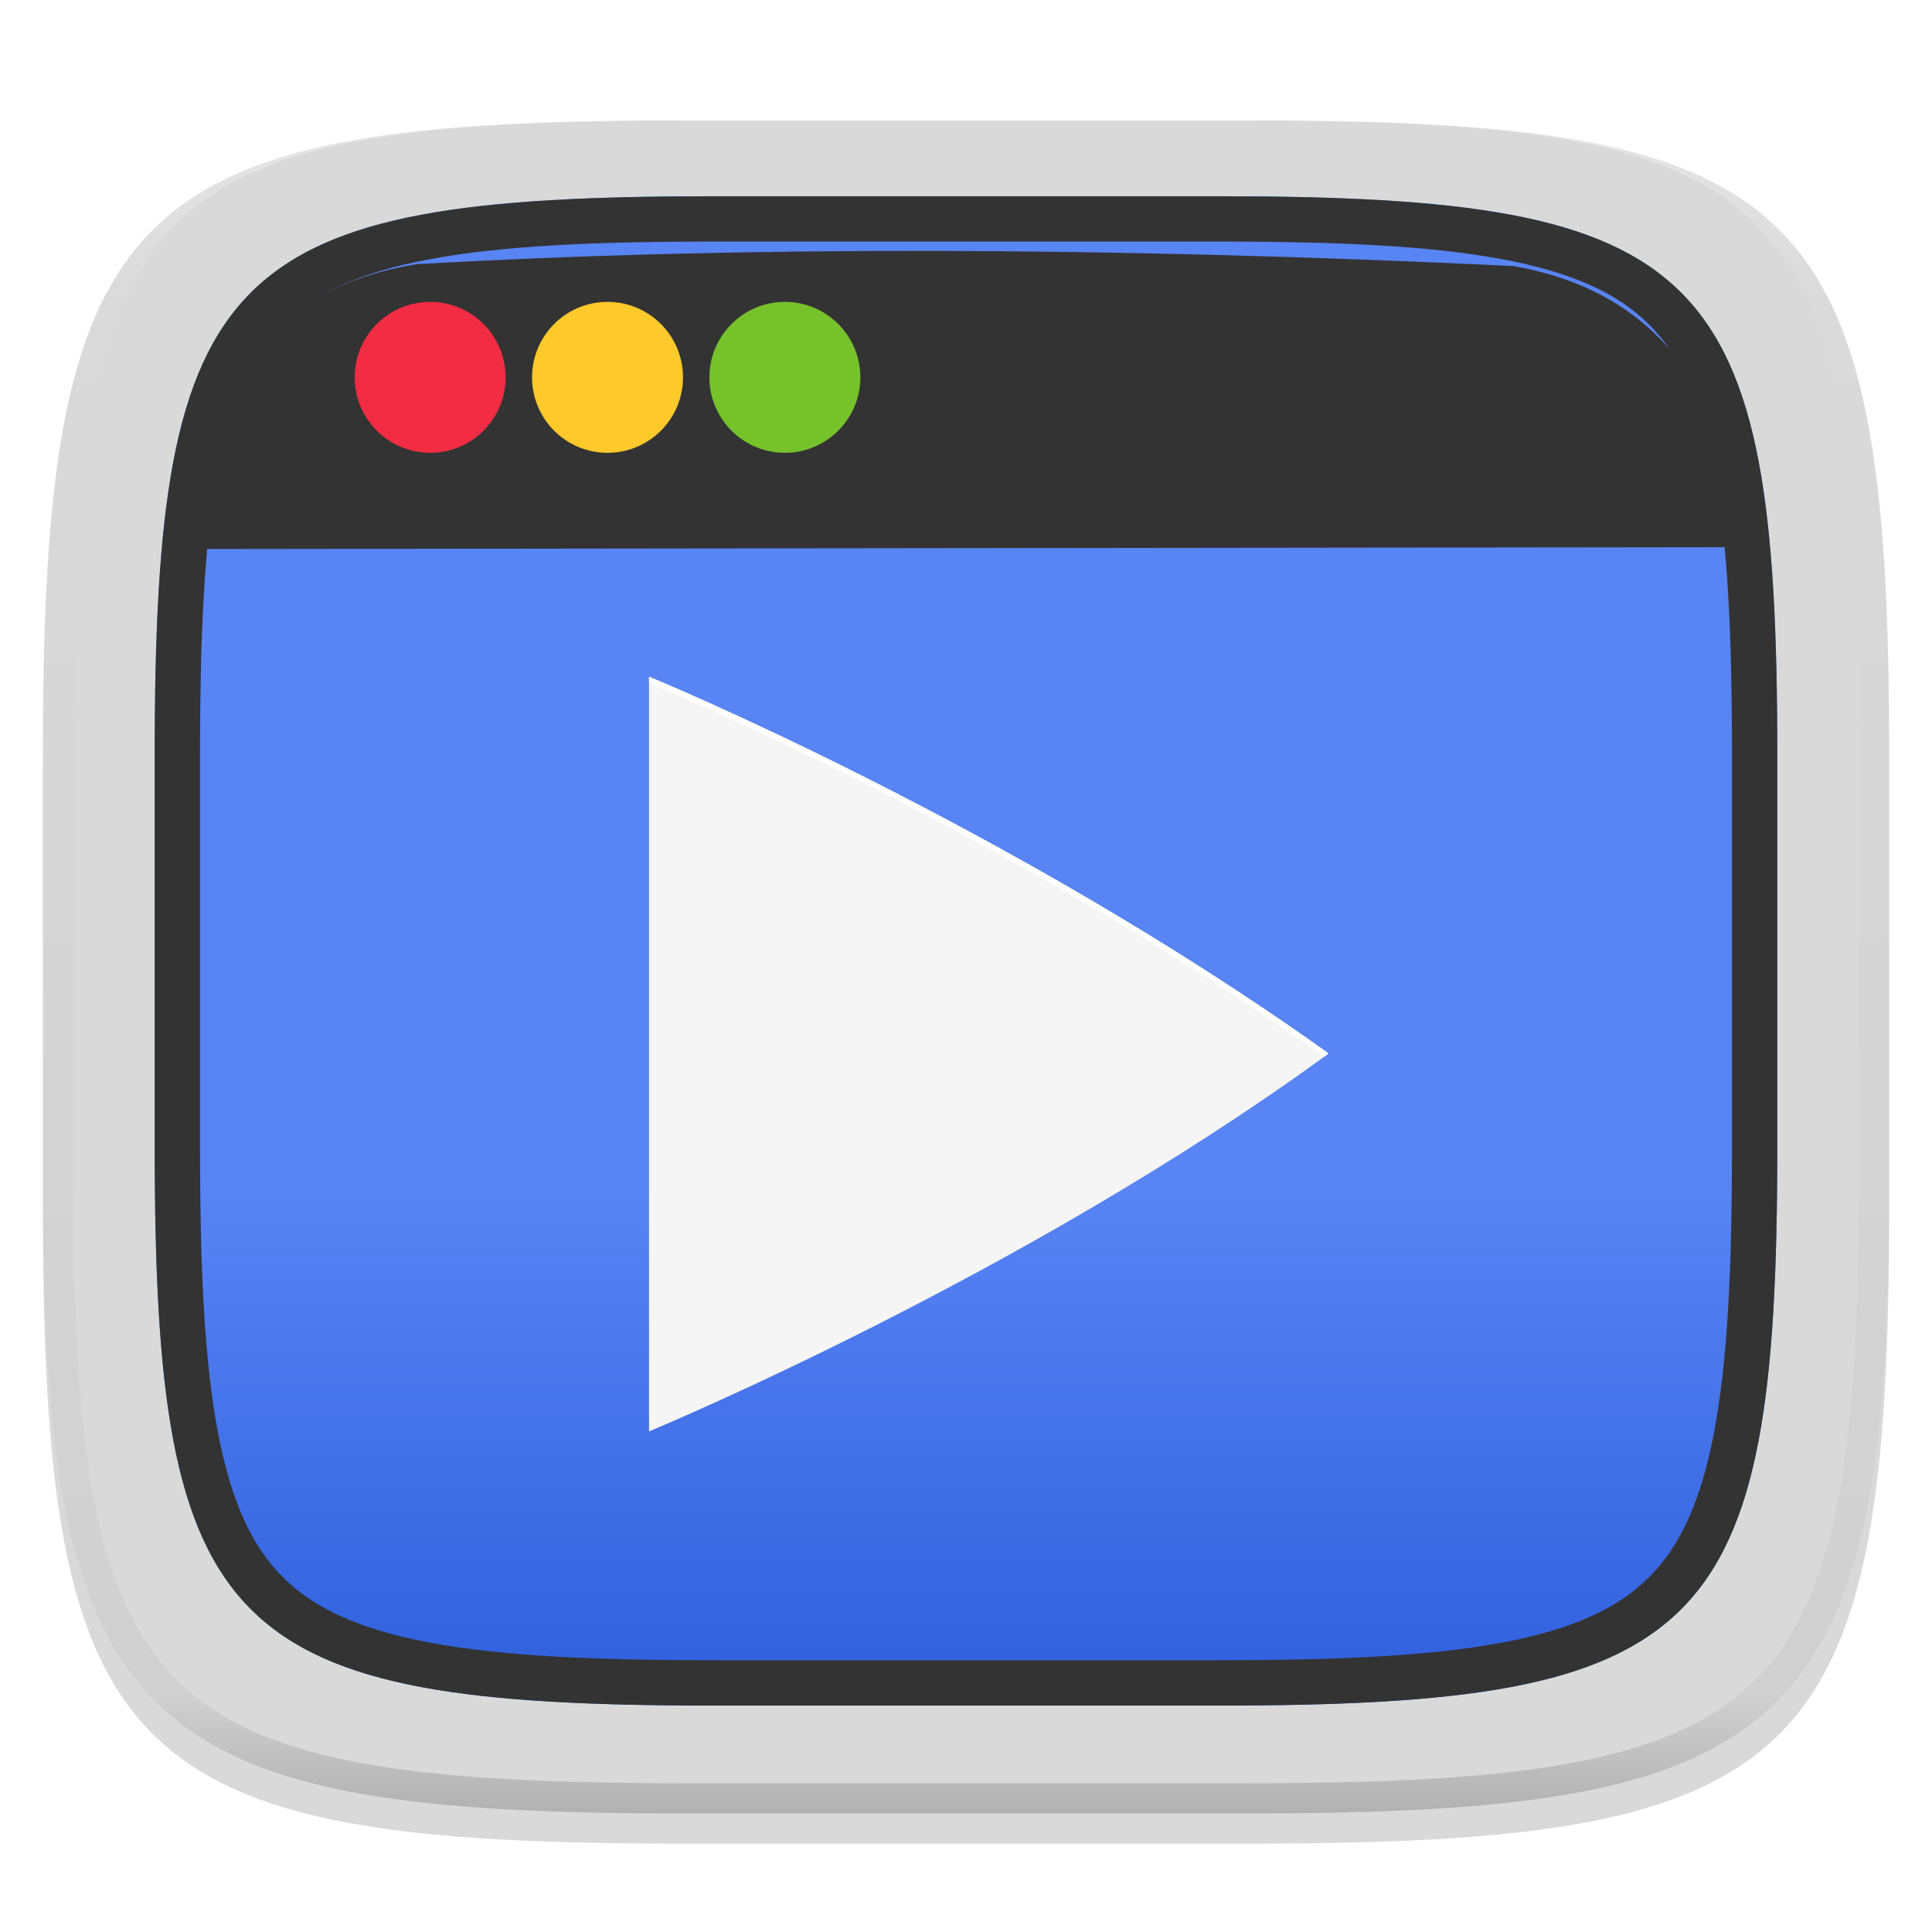
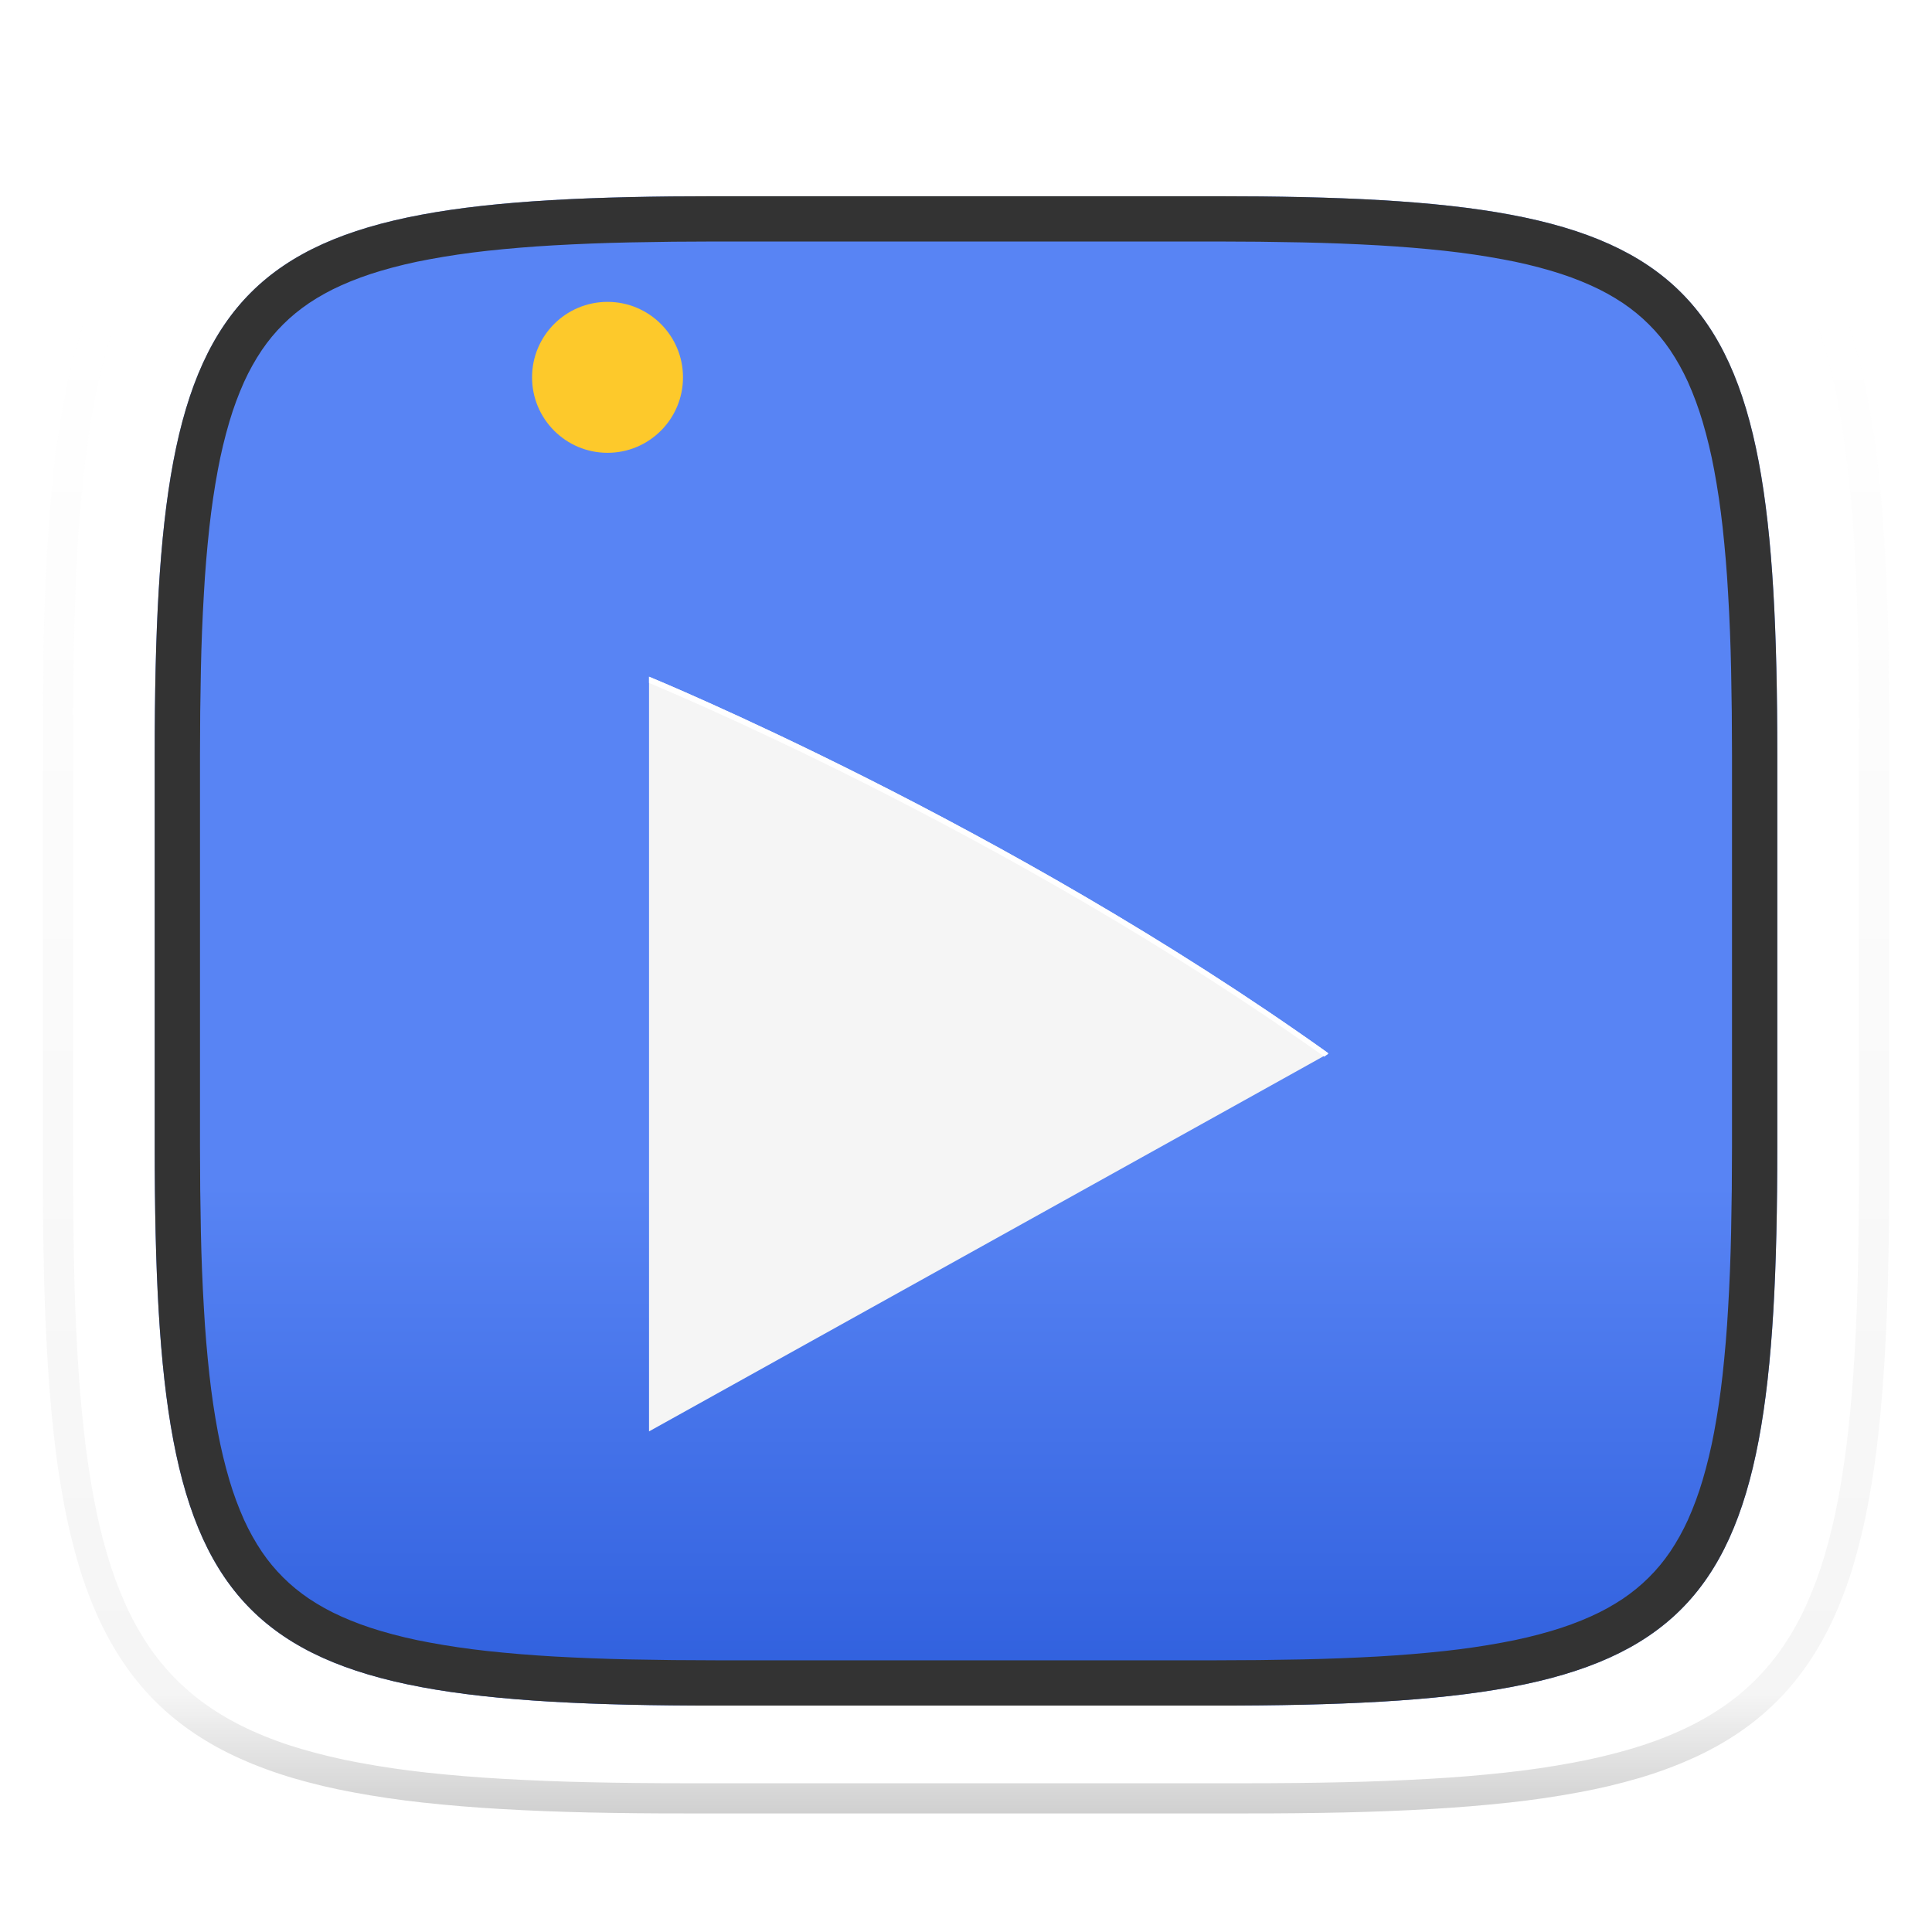
<svg xmlns="http://www.w3.org/2000/svg" style="isolation:isolate" viewBox="0 0 256 256" width="256" height="256">
  <defs>
    <filter id="XK8fnoIFGNp1qhLSW1JwX0e2FX80eYbY" x="-200%" y="-200%" width="400%" height="400%" filterUnits="objectBoundingBox" color-interpolation-filters="sRGB">
      <feGaussianBlur in="SourceGraphic" stdDeviation="4.294" />
      <feOffset dx="0" dy="4" result="pf_100_offsetBlur" />
      <feFlood flood-color="#000000" flood-opacity="0.4" />
      <feComposite in2="pf_100_offsetBlur" operator="in" result="pf_100_dropShadow" />
      <feBlend in="SourceGraphic" in2="pf_100_dropShadow" mode="normal" />
    </filter>
  </defs>
  <g filter="url(#XK8fnoIFGNp1qhLSW1JwX0e2FX80eYbY)">
-     <path d=" M 165.689 11.95 C 239.745 11.95 250.328 22.507 250.328 96.494 L 250.328 155.745 C 250.328 229.731 239.745 240.288 165.689 240.288 L 90.319 240.288 C 16.264 240.288 5.68 229.731 5.68 155.745 L 5.68 96.494 C 5.68 22.507 16.264 11.95 90.319 11.95 L 165.689 11.95 L 165.689 11.95 Z " id="Path" fill="rgb(217,217,217)" />
-   </g>
+     </g>
  <g id="Group" filter="url(#w0RsWAnq39X2XNhjt839pEYFa8V7Nz29)">
    <linearGradient id="_lgradient_265" x1="0.374" y1="1.001" x2="0.374" y2="0.655" gradientTransform="matrix(215,0,0,200,20.5,26)" gradientUnits="userSpaceOnUse">
      <stop offset="0%" stop-opacity="1" style="stop-color:rgb(47,95,221)" />
      <stop offset="99.13%" stop-opacity="1" style="stop-color:rgb(88,132,244)" />
    </linearGradient>
    <path d=" M 94.882 26 C 62.34 26 43.751 28.307 33.287 38.723 C 22.823 49.139 20.5 67.648 20.5 100.051 L 20.5 151.949 C 20.5 184.352 22.823 202.861 33.287 213.277 C 43.751 223.693 62.34 226 94.882 226 L 161.118 226 C 193.66 226 212.249 223.693 222.713 213.277 C 233.177 202.861 235.5 184.352 235.5 151.949 L 235.5 100.051 C 235.5 67.648 233.177 49.139 222.713 38.723 C 212.249 28.307 193.66 26 161.118 26 L 94.882 26 L 94.882 26 Z " id="Path" fill="url(#_lgradient_265)" />
  </g>
  <defs>
    <filter id="w0RsWAnq39X2XNhjt839pEYFa8V7Nz29" x="-200%" y="-200%" width="400%" height="400%" filterUnits="objectBoundingBox" color-interpolation-filters="sRGB">
      <feGaussianBlur in="SourceGraphic" stdDeviation="4.294" />
      <feOffset dx="0" dy="0" result="pf_100_offsetBlur" />
      <feFlood flood-color="#000000" flood-opacity="0.4" />
      <feComposite in2="pf_100_offsetBlur" operator="in" result="pf_100_dropShadow" />
      <feBlend in="SourceGraphic" in2="pf_100_dropShadow" mode="normal" />
    </filter>
  </defs>
  <defs>
    <filter id="qzZUukscVrxPLlR1wYwhuHNgqWe928rk" x="-200%" y="-200%" width="400%" height="400%" filterUnits="objectBoundingBox" color-interpolation-filters="sRGB">
      <feGaussianBlur in="SourceGraphic" stdDeviation="4.294" />
      <feOffset dx="0" dy="4" result="pf_100_offsetBlur" />
      <feFlood flood-color="#000000" flood-opacity="0.4" />
      <feComposite in2="pf_100_offsetBlur" operator="in" result="pf_100_dropShadow" />
      <feBlend in="SourceGraphic" in2="pf_100_dropShadow" mode="normal" />
    </filter>
  </defs>
  <g filter="url(#qzZUukscVrxPLlR1wYwhuHNgqWe928rk)">
-     <path d=" M 25.75 68.75 L 231.25 68.5 C 228.88 46.804 218.64 34.397 200.5 31.25 C 146.32 28.65 97.923 28.586 55.25 31 C 36.083 34.083 26.26 46.677 25.75 68.75 Z " id="Path" fill="rgb(51,51,51)" />
-   </g>
+     </g>
  <path d=" M 161.118 26 C 193.66 26 212.249 28.307 222.713 38.723 C 233.177 49.139 235.5 67.648 235.5 100.051 L 235.5 151.949 C 235.5 184.352 233.177 202.861 222.713 213.277 C 212.249 223.693 193.66 226 161.118 226 L 94.882 226 C 62.34 226 43.751 223.693 33.287 213.277 C 22.823 202.861 20.5 184.352 20.5 151.949 L 20.5 100.051 C 20.5 67.648 22.823 49.139 33.287 38.723 C 43.751 28.307 62.34 26 94.882 26 L 161.118 26 L 161.118 26 Z  M 161.12 32 C 164.93 32 168.74 32.04 172.55 32.12 C 175.92 32.19 179.29 32.32 182.66 32.51 C 185.61 32.68 188.56 32.92 191.5 33.24 C 194.05 33.52 196.59 33.89 199.11 34.36 C 201.27 34.75 203.41 35.26 205.52 35.88 C 207.32 36.41 209.09 37.05 210.8 37.82 C 212.28 38.48 213.71 39.27 215.06 40.17 C 216.28 41 217.43 41.93 218.48 42.98 C 219.53 44.02 220.47 45.16 221.3 46.38 C 222.2 47.72 222.99 49.14 223.66 50.61 C 224.42 52.31 225.07 54.07 225.6 55.86 C 226.22 57.96 226.73 60.09 227.13 62.24 C 227.6 64.75 227.97 67.27 228.25 69.81 C 228.57 72.73 228.82 75.67 228.98 78.61 C 229.18 81.96 229.31 85.31 229.38 88.67 C 229.46 92.46 229.5 96.25 229.5 100.04 L 229.5 151.96 C 229.5 155.75 229.46 159.54 229.38 163.33 C 229.31 166.69 229.18 170.04 228.98 173.39 C 228.82 176.33 228.57 179.27 228.25 182.19 C 227.97 184.73 227.6 187.25 227.13 189.76 C 226.73 191.91 226.22 194.04 225.6 196.14 C 225.07 197.93 224.42 199.69 223.66 201.39 C 222.99 202.86 222.2 204.28 221.3 205.62 C 220.47 206.84 219.53 207.98 218.48 209.02 C 217.43 210.07 216.28 211 215.06 211.83 C 213.71 212.73 212.28 213.52 210.8 214.18 C 209.09 214.95 207.32 215.59 205.52 216.12 C 203.41 216.74 201.27 217.25 199.11 217.64 C 196.59 218.11 194.05 218.48 191.5 218.76 C 188.56 219.08 185.61 219.32 182.66 219.49 C 179.29 219.68 175.92 219.81 172.55 219.88 C 168.74 219.96 164.93 220 161.12 220 L 94.88 220 C 91.07 220 87.26 219.96 83.45 219.88 C 80.08 219.81 76.71 219.68 73.34 219.49 C 70.39 219.32 67.44 219.08 64.5 218.76 C 61.95 218.48 59.41 218.11 56.89 217.64 C 54.73 217.25 52.59 216.74 50.48 216.12 C 48.68 215.59 46.91 214.95 45.2 214.18 C 43.72 213.52 42.29 212.73 40.94 211.83 C 39.72 211 38.57 210.07 37.52 209.02 C 36.473 207.98 35.528 206.841 34.7 205.62 C 33.8 204.28 33.01 202.86 32.34 201.39 C 31.58 199.69 30.93 197.93 30.4 196.14 C 29.78 194.04 29.27 191.91 28.87 189.76 C 28.4 187.25 28.03 184.73 27.75 182.19 C 27.43 179.27 27.18 176.33 27.02 173.39 C 26.82 170.04 26.69 166.69 26.62 163.33 C 26.54 159.54 26.5 155.75 26.5 151.96 L 26.5 100.04 C 26.5 96.25 26.54 92.46 26.62 88.67 C 26.69 85.31 26.82 81.96 27.02 78.61 C 27.18 75.67 27.43 72.73 27.75 69.81 C 28.03 67.27 28.4 64.75 28.87 62.24 C 29.27 60.09 29.78 57.96 30.4 55.86 C 30.93 54.07 31.58 52.31 32.34 50.61 C 33.01 49.14 33.8 47.72 34.7 46.38 C 35.53 45.16 36.47 44.02 37.52 42.98 C 38.57 41.93 39.72 41 40.94 40.17 C 42.29 39.27 43.72 38.48 45.2 37.82 C 46.91 37.05 48.68 36.41 50.48 35.88 C 52.59 35.26 54.73 34.75 56.89 34.36 C 59.41 33.89 61.95 33.52 64.5 33.24 C 67.44 32.92 70.39 32.68 73.34 32.51 C 76.71 32.32 80.08 32.19 83.45 32.12 C 87.26 32.04 91.07 32 94.88 32 L 161.12 32 L 161.12 32 Z " fill-rule="evenodd" id="Compound Path" fill="rgb(51,51,51)" />
-   <circle vector-effect="non-scaling-stroke" cx="57" cy="50" r="10" id="Ellipse" fill="rgb(242,44,66)" />
  <circle vector-effect="non-scaling-stroke" cx="80.5" cy="50" r="10" id="Ellipse" fill="rgb(253,201,43)" />
-   <circle vector-effect="non-scaling-stroke" cx="104" cy="50" r="10" id="Ellipse" fill="rgb(118,194,43)" />
  <g id="Group" filter="url(#zxzUZOeTCHpH0KeMIEn7B91AjvEfB9ko)">
    <radialGradient id="_rgradient_2" fx="0.5" fy="0.5" cx="0.5" cy="0.5" r="14.914" gradientTransform="matrix(89.998,0,0,100,86.001,89.667)" gradientUnits="userSpaceOnUse">
      <stop offset="0%" stop-opacity="1" style="stop-color:rgb(245,245,245)" />
      <stop offset="100%" stop-opacity="1" style="stop-color:rgb(251,251,251)" />
    </radialGradient>
-     <path d=" M 86.001 89.667 L 86.001 189.667 C 86.001 189.667 135.528 169.168 175.999 139.634 C 175.999 139.625 175.994 139.619 175.989 139.607 C 175.984 139.595 175.978 139.584 175.971 139.574 C 175.963 139.562 175.955 139.552 175.95 139.541 C 175.945 139.529 175.94 139.52 175.94 139.51 C 133.251 109.036 86.001 89.667 86.001 89.667 L 86.001 89.667 Z " id="Path" fill="url(#_rgradient_2)" />
+     <path d=" M 86.001 89.667 L 86.001 189.667 C 175.999 139.625 175.994 139.619 175.989 139.607 C 175.984 139.595 175.978 139.584 175.971 139.574 C 175.963 139.562 175.955 139.552 175.95 139.541 C 175.945 139.529 175.94 139.52 175.94 139.51 C 133.251 109.036 86.001 89.667 86.001 89.667 L 86.001 89.667 Z " id="Path" fill="url(#_rgradient_2)" />
    <path d=" M 86 89.667 L 86 90.499 C 86 90.499 132.93 109.732 175.472 140.014 C 175.647 139.887 175.824 139.762 176 139.634 C 176 139.625 175.995 139.619 175.989 139.606 C 175.984 139.595 175.978 139.584 175.971 139.574 C 175.963 139.562 175.955 139.552 175.95 139.541 C 175.945 139.529 175.94 139.52 175.94 139.51 C 133.251 109.036 86 89.667 86 89.667 Z " id="Path" fill="rgb(255,255,255)" />
  </g>
  <defs>
    <filter id="zxzUZOeTCHpH0KeMIEn7B91AjvEfB9ko" x="-200%" y="-200%" width="400%" height="400%" filterUnits="objectBoundingBox" color-interpolation-filters="sRGB">
      <feGaussianBlur in="SourceGraphic" stdDeviation="4.294" />
      <feOffset dx="0" dy="0" result="pf_100_offsetBlur" />
      <feFlood flood-color="#000000" flood-opacity="0.4" />
      <feComposite in2="pf_100_offsetBlur" operator="in" result="pf_100_dropShadow" />
      <feBlend in="SourceGraphic" in2="pf_100_dropShadow" mode="normal" />
    </filter>
  </defs>
  <g opacity="0.4">
    <linearGradient id="_lgradient_266" x1="0.517" y1="0" x2="0.517" y2="1" gradientTransform="matrix(244.65,0,0,228.34,5.68,11.95)" gradientUnits="userSpaceOnUse">
      <stop offset="0%" stop-opacity="1" style="stop-color:rgb(255,255,255)" />
      <stop offset="12.5%" stop-opacity="0.098" style="stop-color:rgb(255,255,255)" />
      <stop offset="92.5%" stop-opacity="0.098" style="stop-color:rgb(0,0,0)" />
      <stop offset="100%" stop-opacity="0.498" style="stop-color:rgb(0,0,0)" />
    </linearGradient>
    <path d=" M 165.068 11.951 C 169.396 11.941 173.724 11.991 178.052 12.089 C 181.927 12.167 185.803 12.315 189.678 12.541 C 193.131 12.737 196.583 13.022 200.026 13.395 C 203.085 13.73 206.144 14.181 209.174 14.741 C 211.889 15.243 214.574 15.881 217.22 16.657 C 219.62 17.355 221.971 18.219 224.243 19.241 C 226.358 20.184 228.384 21.304 230.302 22.591 C 232.142 23.829 233.863 25.244 235.437 26.806 C 237.001 28.378 238.417 30.088 239.656 31.925 C 240.945 33.841 242.066 35.865 243.02 37.967 C 244.043 40.247 244.909 42.585 245.617 44.972 C 246.394 47.615 247.034 50.297 247.535 53.009 C 248.096 56.035 248.548 59.081 248.883 62.136 C 249.257 65.575 249.542 69.014 249.739 72.462 C 249.965 76.323 250.112 80.194 250.201 84.055 C 250.289 88.378 250.339 92.701 250.329 97.014 L 250.329 155.226 C 250.339 159.549 250.289 163.862 250.201 168.185 C 250.112 172.056 249.965 175.917 249.739 179.778 C 249.542 183.226 249.257 186.675 248.883 190.104 C 248.548 193.159 248.096 196.215 247.535 199.241 C 247.034 201.943 246.394 204.625 245.617 207.268 C 244.909 209.655 244.043 212.003 243.02 214.273 C 242.066 216.385 240.945 218.399 239.656 220.315 C 238.417 222.152 237.001 223.872 235.437 225.434 C 233.863 226.996 232.142 228.411 230.302 229.649 C 228.384 230.936 226.358 232.056 224.243 232.999 C 221.971 234.021 219.62 234.885 217.22 235.593 C 214.574 236.369 211.889 237.007 209.174 237.499 C 206.144 238.068 203.085 238.51 200.026 238.845 C 196.583 239.218 193.131 239.503 189.678 239.699 C 185.803 239.925 181.927 240.073 178.052 240.161 C 173.724 240.249 169.396 240.299 165.068 240.289 L 90.942 240.289 C 86.614 240.299 82.286 240.249 77.958 240.161 C 74.083 240.073 70.207 239.925 66.332 239.699 C 62.879 239.503 59.427 239.218 55.984 238.845 C 52.925 238.51 49.866 238.068 46.836 237.499 C 44.121 237.007 41.436 236.369 38.79 235.593 C 36.39 234.885 34.039 234.021 31.767 232.999 C 29.652 232.056 27.626 230.936 25.708 229.649 C 23.868 228.411 22.147 226.996 20.573 225.434 C 19.009 223.872 17.593 222.152 16.354 220.315 C 15.065 218.399 13.944 216.385 12.99 214.273 C 11.967 212.003 11.101 209.655 10.393 207.268 C 9.616 204.625 8.976 201.943 8.475 199.241 C 7.914 196.215 7.462 193.159 7.127 190.104 C 6.753 186.675 6.468 183.226 6.271 179.778 C 6.045 175.917 5.898 172.056 5.809 168.185 C 5.721 163.862 5.671 159.549 5.681 155.226 L 5.681 97.014 C 5.671 92.701 5.721 88.378 5.809 84.055 C 5.898 80.194 6.045 76.323 6.271 72.462 C 6.468 69.014 6.753 65.575 7.127 62.136 C 7.462 59.081 7.914 56.035 8.475 53.009 C 8.976 50.297 9.616 47.615 10.393 44.972 C 11.101 42.585 11.967 40.247 12.99 37.967 C 13.944 35.865 15.065 33.841 16.354 31.925 C 17.593 30.088 19.009 28.378 20.573 26.806 C 22.147 25.244 23.868 23.829 25.708 22.591 C 27.626 21.304 29.652 20.184 31.767 19.241 C 34.039 18.219 36.39 17.355 38.79 16.657 C 41.436 15.881 44.121 15.243 46.836 14.741 C 49.866 14.181 52.925 13.73 55.984 13.395 C 59.427 13.022 62.879 12.737 66.332 12.541 C 70.207 12.315 74.083 12.167 77.958 12.089 C 82.286 11.991 86.614 11.941 90.942 11.951 L 165.068 11.951 Z  M 165.078 15.96 C 169.376 15.95 173.675 15.999 177.973 16.087 C 181.8 16.176 185.626 16.323 189.452 16.539 C 192.836 16.736 196.219 17.011 199.583 17.384 C 202.554 17.699 205.515 18.131 208.446 18.681 C 211.023 19.153 213.58 19.762 216.099 20.499 C 218.322 21.147 220.495 21.953 222.6 22.896 C 224.509 23.751 226.338 24.763 228.069 25.922 C 229.692 27.013 231.207 28.26 232.594 29.646 C 233.981 31.031 235.23 32.544 236.332 34.165 C 237.492 35.894 238.506 37.712 239.361 39.608 C 240.306 41.72 241.112 43.892 241.761 46.102 C 242.509 48.617 243.109 51.162 243.591 53.736 C 244.132 56.664 244.565 59.611 244.889 62.578 C 245.263 65.938 245.539 69.308 245.735 72.688 C 245.952 76.51 246.109 80.322 246.188 84.144 C 246.276 88.437 246.325 92.721 246.325 97.014 C 246.325 97.014 246.325 97.014 246.325 97.014 L 246.325 155.226 C 246.325 155.226 246.325 155.226 246.325 155.226 C 246.325 159.519 246.276 163.803 246.188 168.096 C 246.109 171.918 245.952 175.74 245.735 179.552 C 245.539 182.932 245.263 186.302 244.889 189.672 C 244.565 192.629 244.132 195.576 243.591 198.504 C 243.109 201.078 242.509 203.623 241.761 206.138 C 241.112 208.358 240.306 210.52 239.361 212.632 C 238.506 214.528 237.492 216.356 236.332 218.075 C 235.23 219.706 233.981 221.219 232.594 222.604 C 231.207 223.98 229.692 225.227 228.069 226.318 C 226.338 227.477 224.509 228.489 222.6 229.344 C 220.495 230.297 218.322 231.093 216.099 231.741 C 213.58 232.478 211.023 233.087 208.446 233.559 C 205.515 234.109 202.554 234.541 199.583 234.865 C 196.219 235.229 192.836 235.514 189.452 235.701 C 185.626 235.917 181.8 236.074 177.973 236.153 C 173.675 236.251 169.376 236.29 165.078 236.29 C 165.078 236.29 165.078 236.29 165.068 236.29 L 90.942 236.29 C 90.932 236.29 90.932 236.29 90.932 236.29 C 86.634 236.29 82.335 236.251 78.037 236.153 C 74.21 236.074 70.384 235.917 66.558 235.701 C 63.174 235.514 59.791 235.229 56.427 234.865 C 53.456 234.541 50.495 234.109 47.564 233.559 C 44.987 233.087 42.43 232.478 39.911 231.741 C 37.688 231.093 35.515 230.297 33.41 229.344 C 31.501 228.489 29.672 227.477 27.941 226.318 C 26.318 225.227 24.803 223.98 23.416 222.604 C 22.029 221.219 20.78 219.706 19.678 218.075 C 18.518 216.356 17.504 214.528 16.649 212.632 C 15.704 210.52 14.898 208.358 14.249 206.138 C 13.501 203.623 12.901 201.078 12.419 198.504 C 11.878 195.576 11.445 192.629 11.121 189.672 C 10.747 186.302 10.472 182.932 10.275 179.552 C 10.058 175.74 9.901 171.918 9.822 168.096 C 9.734 163.803 9.685 159.519 9.685 155.226 C 9.685 155.226 9.685 155.226 9.685 155.226 L 9.685 97.014 C 9.685 97.014 9.685 97.014 9.685 97.014 C 9.685 92.721 9.734 88.437 9.822 84.144 C 9.901 80.322 10.058 76.51 10.275 72.688 C 10.472 69.308 10.747 65.938 11.121 62.578 C 11.445 59.611 11.878 56.664 12.419 53.736 C 12.901 51.162 13.501 48.617 14.249 46.102 C 14.898 43.892 15.704 41.72 16.649 39.608 C 17.504 37.712 18.518 35.894 19.678 34.165 C 20.78 32.544 22.029 31.031 23.416 29.646 C 24.803 28.26 26.318 27.013 27.941 25.922 C 29.672 24.763 31.501 23.751 33.41 22.896 C 35.515 21.953 37.688 21.147 39.911 20.499 C 42.43 19.762 44.987 19.153 47.564 18.681 C 50.495 18.131 53.456 17.699 56.427 17.384 C 59.791 17.011 63.174 16.736 66.558 16.539 C 70.384 16.323 74.21 16.176 78.037 16.087 C 82.335 15.999 86.634 15.95 90.932 15.96 C 90.932 15.96 90.932 15.96 90.942 15.96 L 165.068 15.96 C 165.078 15.96 165.078 15.96 165.078 15.96 Z " fill-rule="evenodd" id="highlight" fill="url(#_lgradient_266)" />
  </g>
</svg>